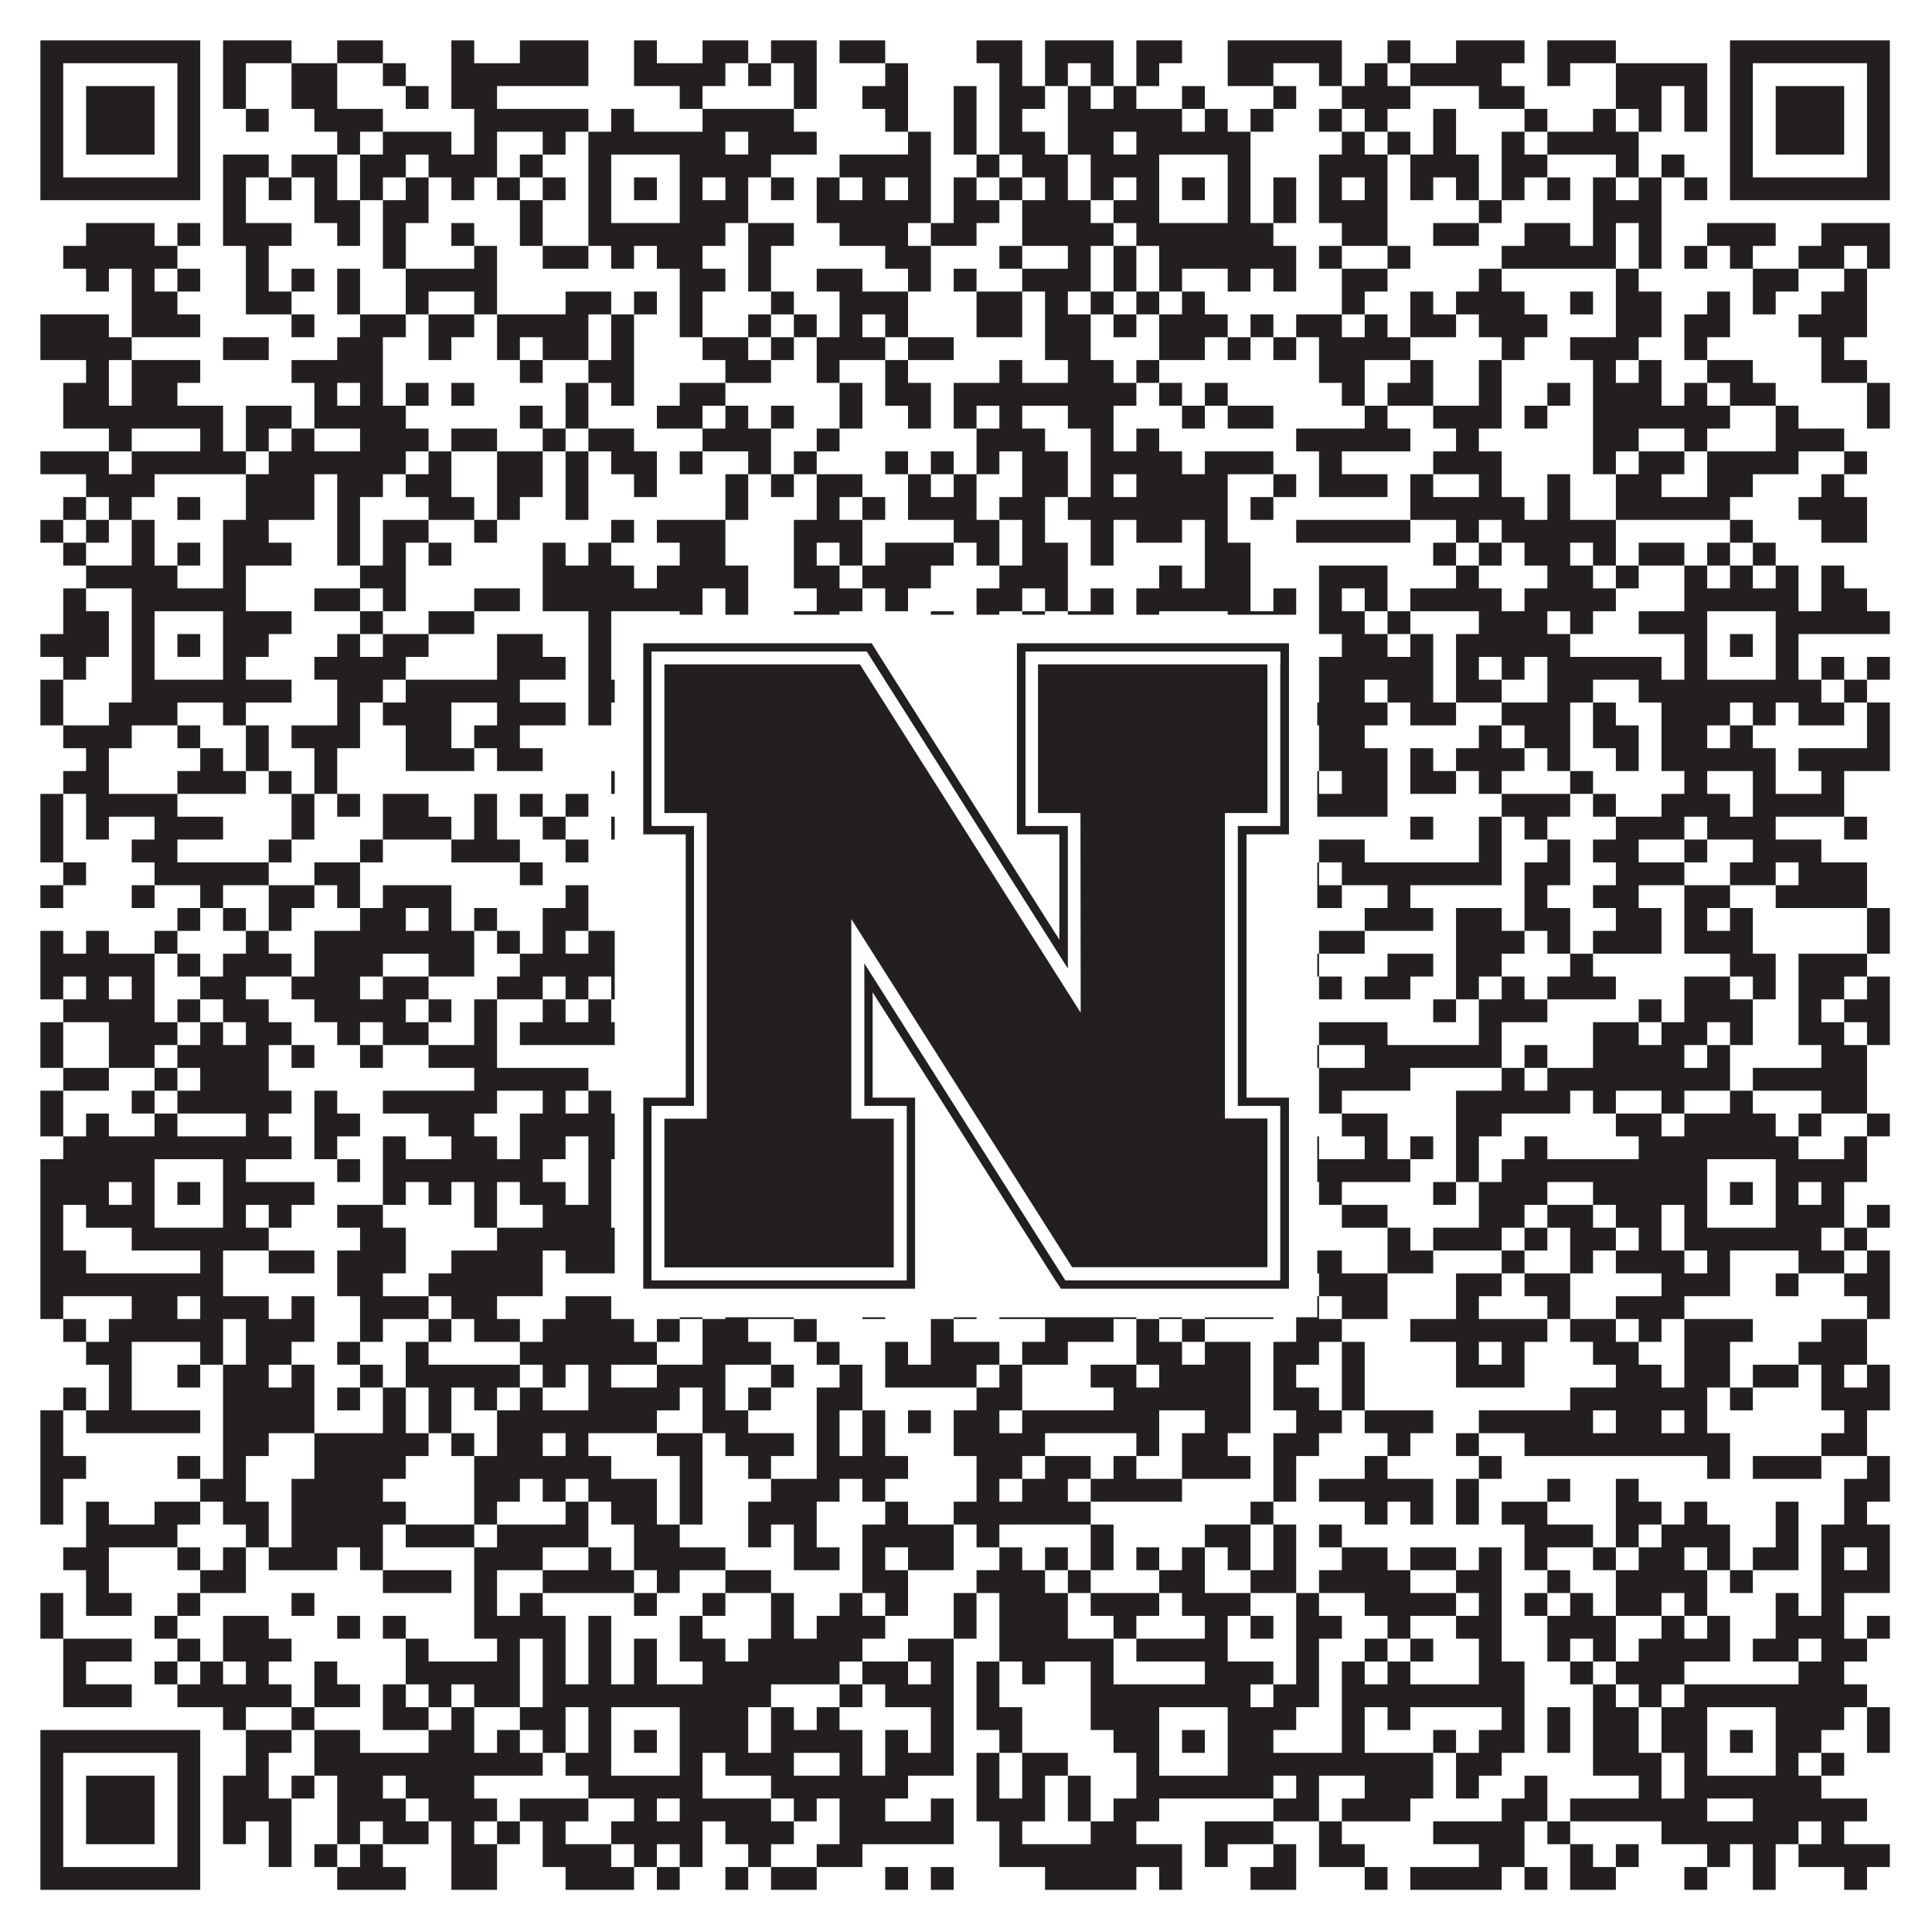
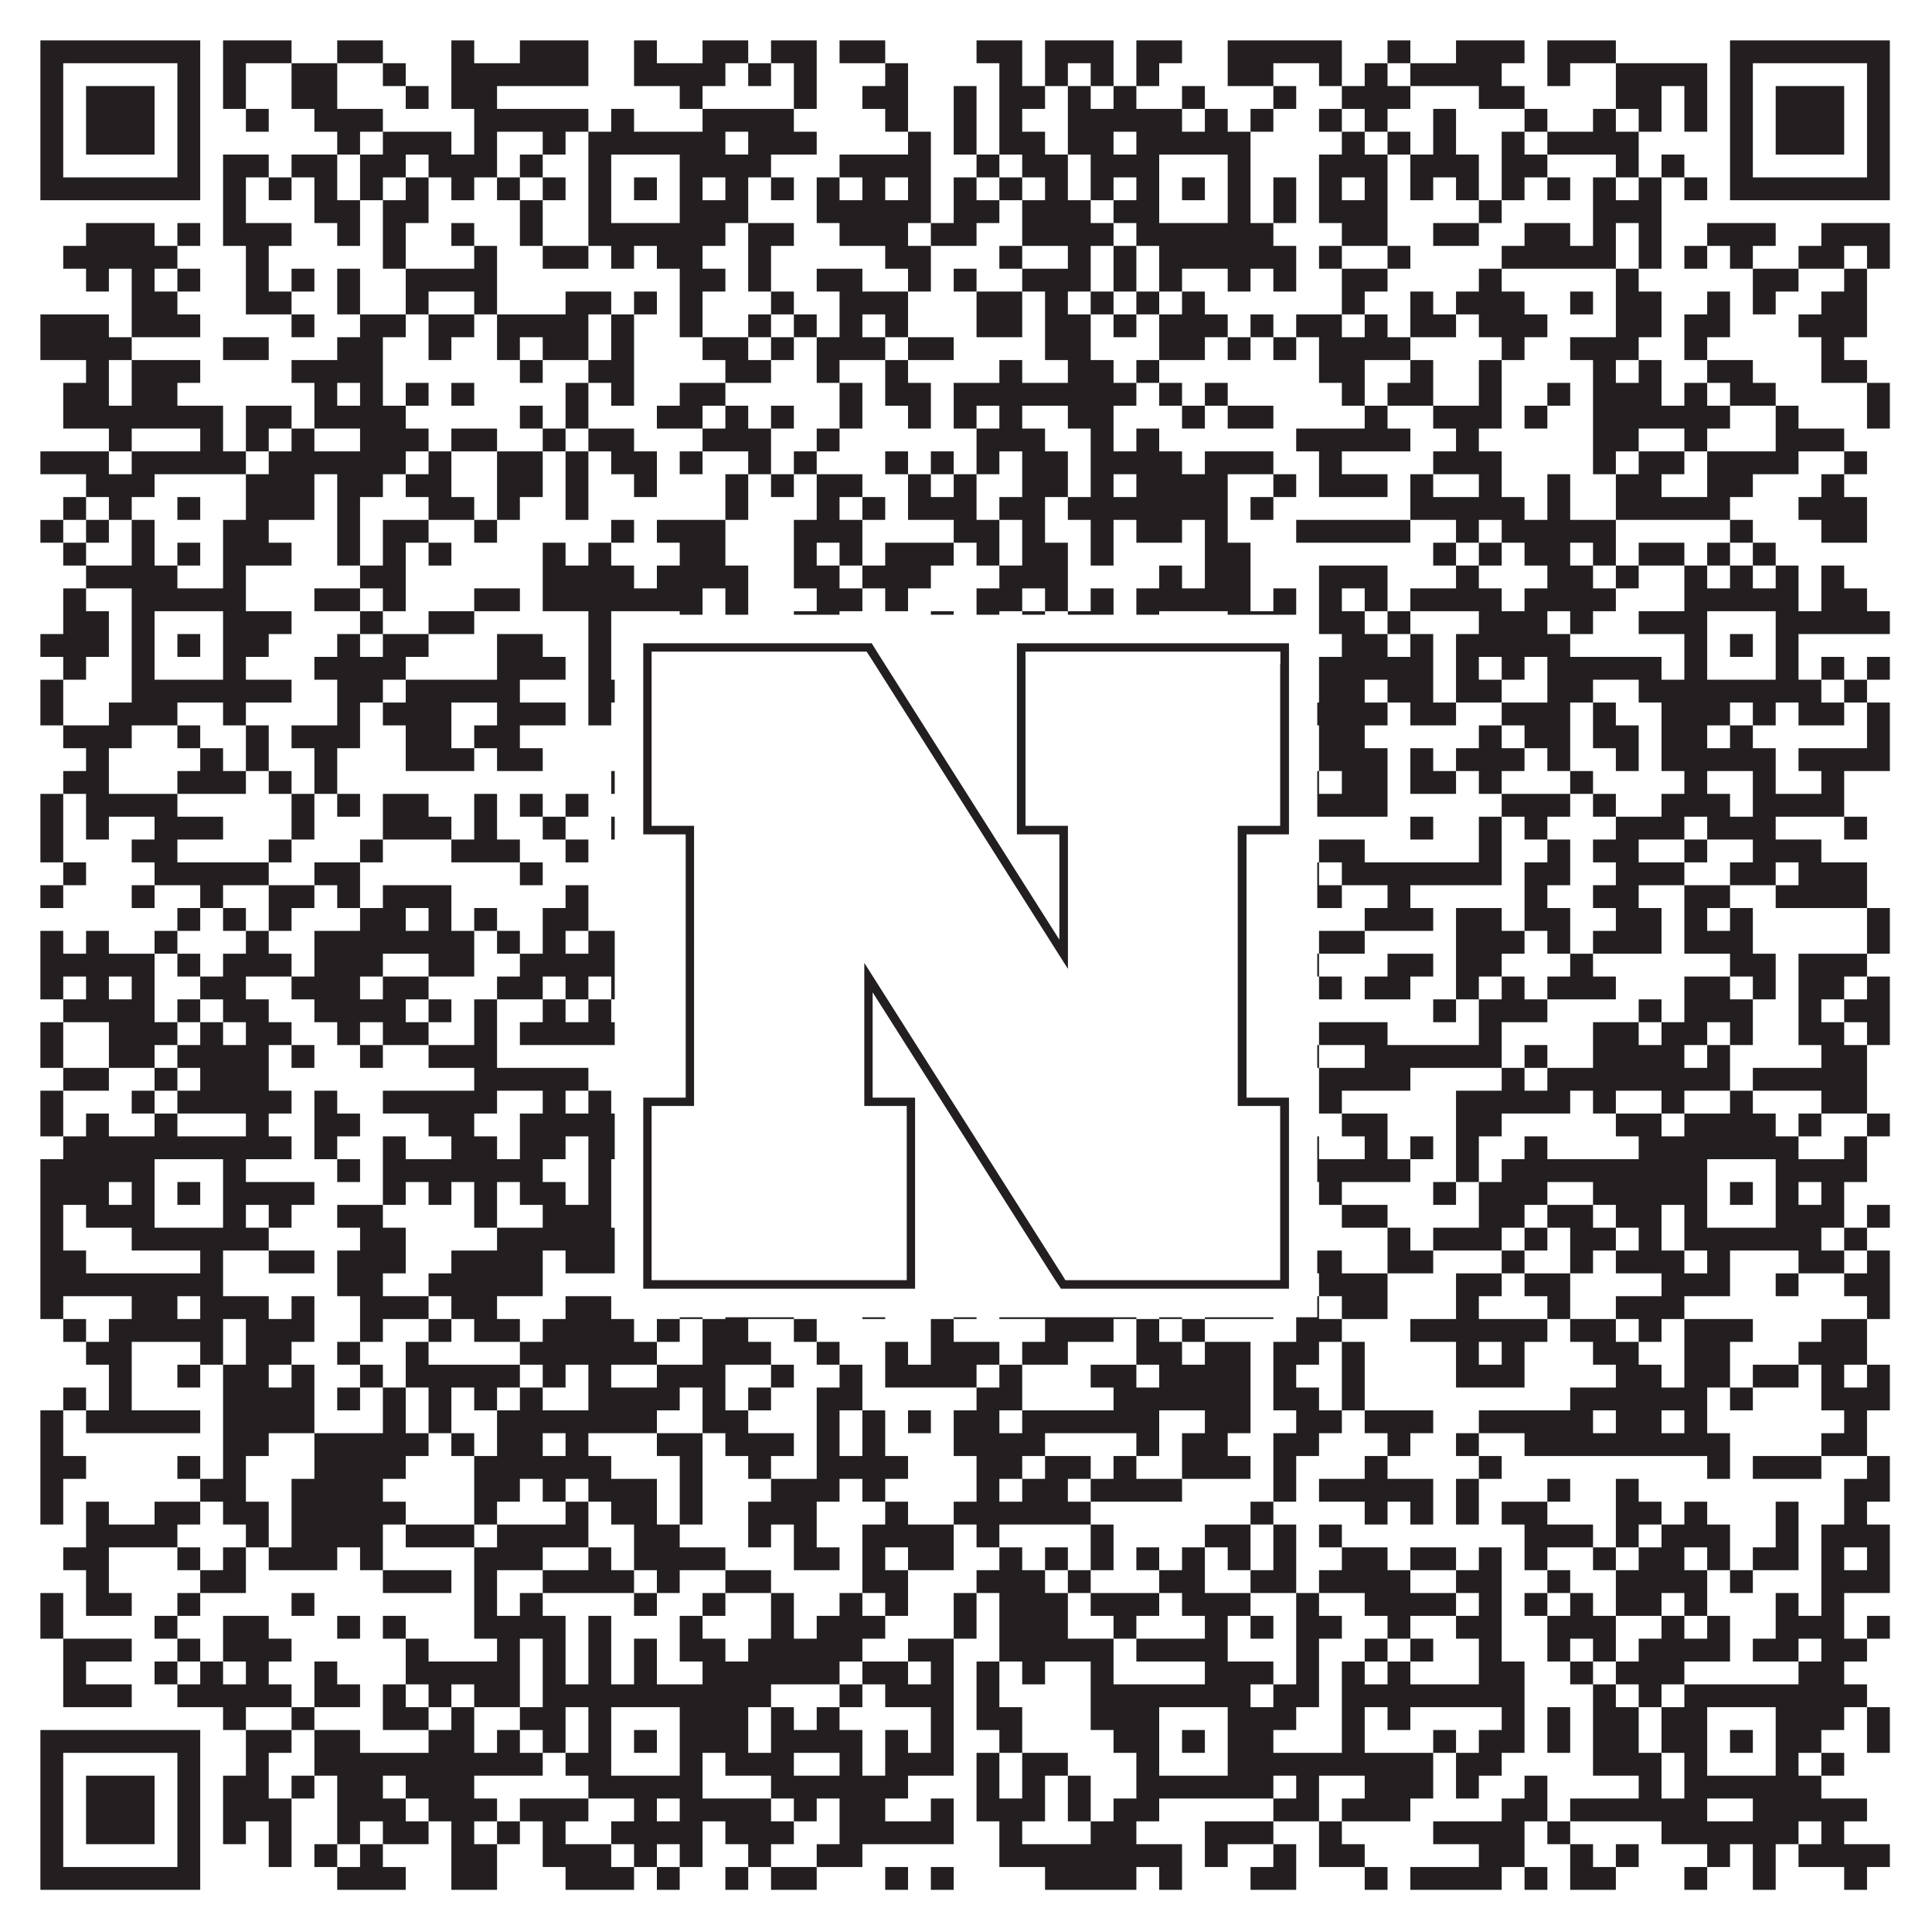
<svg xmlns="http://www.w3.org/2000/svg" version="1.1" width="1100px" height="1100px" viewBox="0 0 1100 1100">
-   <rect x="0" y="0" width="1100" height="1100" fill="#ffffff" fill-opacity="1" />
  <path fill="#231f20" fill-opacity="1" d="M23,23L114,23L114,36L23,36ZM127,23L166,23L166,36L127,36ZM192,23L218,23L218,36L192,36ZM257,23L270,23L270,36L257,36ZM296,23L335,23L335,36L296,36ZM361,23L374,23L374,36L361,36ZM400,23L426,23L426,36L400,36ZM439,23L465,23L465,36L439,36ZM478,23L504,23L504,36L478,36ZM556,23L582,23L582,36L556,36ZM595,23L634,23L634,36L595,36ZM647,23L673,23L673,36L647,36ZM699,23L764,23L764,36L699,36ZM790,23L803,23L803,36L790,36ZM829,23L868,23L868,36L829,36ZM881,23L920,23L920,36L881,36ZM985,23L1076,23L1076,36L985,36ZM23,36L36,36L36,49L23,49ZM101,36L114,36L114,49L101,49ZM127,36L140,36L140,49L127,49ZM166,36L192,36L192,49L166,49ZM218,36L231,36L231,49L218,49ZM257,36L335,36L335,49L257,49ZM361,36L413,36L413,49L361,49ZM426,36L439,36L439,49L426,49ZM452,36L465,36L465,49L452,49ZM504,36L517,36L517,49L504,49ZM569,36L582,36L582,49L569,49ZM595,36L608,36L608,49L595,49ZM621,36L634,36L634,49L621,49ZM647,36L660,36L660,49L647,49ZM699,36L725,36L725,49L699,49ZM751,36L764,36L764,49L751,49ZM777,36L790,36L790,49L777,49ZM803,36L855,36L855,49L803,49ZM881,36L894,36L894,49L881,49ZM920,36L972,36L972,49L920,49ZM985,36L998,36L998,49L985,49ZM1063,36L1076,36L1076,49L1063,49ZM23,49L36,49L36,62L23,62ZM49,49L88,49L88,62L49,62ZM101,49L114,49L114,62L101,62ZM127,49L140,49L140,62L127,62ZM166,49L192,49L192,62L166,62ZM231,49L244,49L244,62L231,62ZM257,49L283,49L283,62L257,62ZM387,49L400,49L400,62L387,62ZM452,49L465,49L465,62L452,62ZM491,49L517,49L517,62L491,62ZM543,49L556,49L556,62L543,62ZM569,49L595,49L595,62L569,62ZM608,49L621,49L621,62L608,62ZM634,49L647,49L647,62L634,62ZM673,49L686,49L686,62L673,62ZM725,49L738,49L738,62L725,62ZM764,49L803,49L803,62L764,62ZM842,49L868,49L868,62L842,62ZM920,49L946,49L946,62L920,62ZM959,49L972,49L972,62L959,62ZM985,49L998,49L998,62L985,62ZM1011,49L1050,49L1050,62L1011,62ZM1063,49L1076,49L1076,62L1063,62ZM23,62L36,62L36,75L23,75ZM49,62L88,62L88,75L49,75ZM101,62L114,62L114,75L101,75ZM140,62L153,62L153,75L140,75ZM179,62L218,62L218,75L179,75ZM270,62L335,62L335,75L270,75ZM348,62L361,62L361,75L348,75ZM400,62L452,62L452,75L400,75ZM504,62L517,62L517,75L504,75ZM543,62L556,62L556,75L543,75ZM569,62L582,62L582,75L569,75ZM608,62L673,62L673,75L608,75ZM686,62L699,62L699,75L686,75ZM712,62L725,62L725,75L712,75ZM751,62L764,62L764,75L751,75ZM777,62L790,62L790,75L777,75ZM816,62L829,62L829,75L816,75ZM868,62L881,62L881,75L868,75ZM907,62L920,62L920,75L907,75ZM933,62L946,62L946,75L933,75ZM959,62L972,62L972,75L959,75ZM985,62L998,62L998,75L985,75ZM1011,62L1050,62L1050,75L1011,75ZM1063,62L1076,62L1076,75L1063,75ZM23,75L36,75L36,88L23,88ZM49,75L88,75L88,88L49,88ZM101,75L114,75L114,88L101,88ZM192,75L205,75L205,88L192,88ZM218,75L257,75L257,88L218,88ZM270,75L283,75L283,88L270,88ZM309,75L322,75L322,88L309,88ZM335,75L413,75L413,88L335,88ZM426,75L465,75L465,88L426,88ZM517,75L530,75L530,88L517,88ZM543,75L556,75L556,88L543,88ZM569,75L595,75L595,88L569,88ZM608,75L634,75L634,88L608,88ZM647,75L712,75L712,88L647,88ZM764,75L777,75L777,88L764,88ZM790,75L803,75L803,88L790,88ZM816,75L829,75L829,88L816,88ZM855,75L868,75L868,88L855,88ZM881,75L933,75L933,88L881,88ZM985,75L998,75L998,88L985,88ZM1011,75L1050,75L1050,88L1011,88ZM1063,75L1076,75L1076,88L1063,88ZM23,88L36,88L36,101L23,101ZM101,88L114,88L114,101L101,101ZM127,88L153,88L153,101L127,101ZM166,88L192,88L192,101L166,101ZM205,88L231,88L231,101L205,101ZM244,88L283,88L283,101L244,101ZM296,88L309,88L309,101L296,101ZM335,88L348,88L348,101L335,101ZM387,88L439,88L439,101L387,101ZM478,88L530,88L530,101L478,101ZM556,88L569,88L569,101L556,101ZM582,88L608,88L608,101L582,101ZM621,88L660,88L660,101L621,101ZM699,88L712,88L712,101L699,101ZM751,88L790,88L790,101L751,101ZM803,88L842,88L842,101L803,101ZM855,88L881,88L881,101L855,101ZM920,88L933,88L933,101L920,101ZM946,88L959,88L959,101L946,101ZM985,88L998,88L998,101L985,101ZM1063,88L1076,88L1076,101L1063,101ZM23,101L114,101L114,114L23,114ZM127,101L140,101L140,114L127,114ZM153,101L166,101L166,114L153,114ZM179,101L192,101L192,114L179,114ZM205,101L218,101L218,114L205,114ZM231,101L244,101L244,114L231,114ZM257,101L270,101L270,114L257,114ZM283,101L296,101L296,114L283,114ZM309,101L322,101L322,114L309,114ZM335,101L348,101L348,114L335,114ZM361,101L374,101L374,114L361,114ZM387,101L400,101L400,114L387,114ZM413,101L426,101L426,114L413,114ZM439,101L452,101L452,114L439,114ZM465,101L478,101L478,114L465,114ZM491,101L504,101L504,114L491,114ZM517,101L530,101L530,114L517,114ZM543,101L556,101L556,114L543,114ZM569,101L582,101L582,114L569,114ZM595,101L608,101L608,114L595,114ZM621,101L634,101L634,114L621,114ZM647,101L660,101L660,114L647,114ZM673,101L686,101L686,114L673,114ZM699,101L712,101L712,114L699,114ZM725,101L738,101L738,114L725,114ZM751,101L764,101L764,114L751,114ZM777,101L790,101L790,114L777,114ZM803,101L816,101L816,114L803,114ZM829,101L842,101L842,114L829,114ZM855,101L868,101L868,114L855,114ZM881,101L894,101L894,114L881,114ZM907,101L920,101L920,114L907,114ZM933,101L946,101L946,114L933,114ZM959,101L972,101L972,114L959,114ZM985,101L1076,101L1076,114L985,114ZM127,114L140,114L140,127L127,127ZM179,114L205,114L205,127L179,127ZM218,114L244,114L244,127L218,127ZM296,114L309,114L309,127L296,127ZM335,114L348,114L348,127L335,127ZM387,114L426,114L426,127L387,127ZM465,114L530,114L530,127L465,127ZM543,114L569,114L569,127L543,127ZM582,114L621,114L621,127L582,127ZM634,114L660,114L660,127L634,127ZM699,114L712,114L712,127L699,127ZM725,114L738,114L738,127L725,127ZM751,114L790,114L790,127L751,127ZM842,114L855,114L855,127L842,127ZM907,114L946,114L946,127L907,127ZM49,127L88,127L88,140L49,140ZM101,127L114,127L114,140L101,140ZM127,127L166,127L166,140L127,140ZM192,127L205,127L205,140L192,140ZM218,127L231,127L231,140L218,140ZM257,127L270,127L270,140L257,140ZM296,127L309,127L309,140L296,140ZM335,127L413,127L413,140L335,140ZM426,127L452,127L452,140L426,140ZM478,127L517,127L517,140L478,140ZM530,127L556,127L556,140L530,140ZM582,127L634,127L634,140L582,140ZM647,127L725,127L725,140L647,140ZM764,127L790,127L790,140L764,140ZM816,127L842,127L842,140L816,140ZM868,127L894,127L894,140L868,140ZM907,127L920,127L920,140L907,140ZM933,127L946,127L946,140L933,140ZM972,127L1011,127L1011,140L972,140ZM1037,127L1076,127L1076,140L1037,140ZM36,140L101,140L101,153L36,153ZM140,140L153,140L153,153L140,153ZM218,140L231,140L231,153L218,153ZM270,140L283,140L283,153L270,153ZM309,140L335,140L335,153L309,153ZM348,140L361,140L361,153L348,153ZM374,140L400,140L400,153L374,153ZM426,140L439,140L439,153L426,153ZM504,140L530,140L530,153L504,153ZM569,140L582,140L582,153L569,153ZM608,140L621,140L621,153L608,153ZM634,140L647,140L647,153L634,153ZM660,140L738,140L738,153L660,153ZM751,140L764,140L764,153L751,153ZM790,140L803,140L803,153L790,153ZM855,140L920,140L920,153L855,153ZM933,140L946,140L946,153L933,153ZM959,140L972,140L972,153L959,153ZM985,140L998,140L998,153L985,153ZM1024,140L1050,140L1050,153L1024,153ZM1063,140L1076,140L1076,153L1063,153ZM49,153L62,153L62,166L49,166ZM75,153L88,153L88,166L75,166ZM101,153L114,153L114,166L101,166ZM140,153L153,153L153,166L140,166ZM166,153L179,153L179,166L166,166ZM192,153L205,153L205,166L192,166ZM231,153L283,153L283,166L231,166ZM387,153L413,153L413,166L387,166ZM426,153L439,153L439,166L426,166ZM465,153L491,153L491,166L465,166ZM517,153L530,153L530,166L517,166ZM543,153L556,153L556,166L543,166ZM582,153L621,153L621,166L582,166ZM634,153L647,153L647,166L634,166ZM660,153L673,153L673,166L660,166ZM699,153L712,153L712,166L699,166ZM725,153L738,153L738,166L725,166ZM764,153L790,153L790,166L764,166ZM842,153L855,153L855,166L842,166ZM920,153L933,153L933,166L920,166ZM998,153L1024,153L1024,166L998,166ZM1050,153L1063,153L1063,166L1050,166ZM75,166L101,166L101,179L75,179ZM140,166L166,166L166,179L140,179ZM192,166L205,166L205,179L192,179ZM231,166L244,166L244,179L231,179ZM270,166L283,166L283,179L270,179ZM322,166L348,166L348,179L322,179ZM361,166L374,166L374,179L361,179ZM387,166L400,166L400,179L387,179ZM439,166L452,166L452,179L439,179ZM478,166L517,166L517,179L478,179ZM556,166L582,166L582,179L556,179ZM595,166L608,166L608,179L595,179ZM621,166L634,166L634,179L621,179ZM647,166L660,166L660,179L647,179ZM673,166L686,166L686,179L673,179ZM764,166L777,166L777,179L764,179ZM803,166L816,166L816,179L803,179ZM829,166L868,166L868,179L829,179ZM894,166L907,166L907,179L894,179ZM920,166L946,166L946,179L920,179ZM972,166L985,166L985,179L972,179ZM998,166L1011,166L1011,179L998,179ZM1037,166L1063,166L1063,179L1037,179ZM23,179L62,179L62,192L23,192ZM75,179L114,179L114,192L75,192ZM166,179L179,179L179,192L166,192ZM205,179L231,179L231,192L205,192ZM244,179L270,179L270,192L244,192ZM283,179L335,179L335,192L283,192ZM348,179L361,179L361,192L348,192ZM387,179L400,179L400,192L387,192ZM426,179L439,179L439,192L426,192ZM452,179L465,179L465,192L452,192ZM478,179L491,179L491,192L478,192ZM504,179L517,179L517,192L504,192ZM556,179L582,179L582,192L556,192ZM595,179L621,179L621,192L595,192ZM634,179L647,179L647,192L634,192ZM660,179L699,179L699,192L660,192ZM712,179L725,179L725,192L712,192ZM738,179L764,179L764,192L738,192ZM777,179L790,179L790,192L777,192ZM803,179L829,179L829,192L803,192ZM842,179L881,179L881,192L842,192ZM920,179L946,179L946,192L920,192ZM959,179L985,179L985,192L959,192ZM1024,179L1063,179L1063,192L1024,192ZM23,192L75,192L75,205L23,205ZM127,192L153,192L153,205L127,205ZM192,192L218,192L218,205L192,205ZM244,192L257,192L257,205L244,205ZM283,192L296,192L296,205L283,205ZM309,192L335,192L335,205L309,205ZM348,192L361,192L361,205L348,205ZM400,192L426,192L426,205L400,205ZM439,192L452,192L452,205L439,205ZM465,192L504,192L504,205L465,205ZM517,192L543,192L543,205L517,205ZM595,192L621,192L621,205L595,205ZM660,192L686,192L686,205L660,205ZM699,192L712,192L712,205L699,205ZM725,192L738,192L738,205L725,205ZM751,192L803,192L803,205L751,205ZM855,192L868,192L868,205L855,205ZM894,192L933,192L933,205L894,205ZM959,192L972,192L972,205L959,205ZM1037,192L1050,192L1050,205L1037,205ZM49,205L62,205L62,218L49,218ZM75,205L114,205L114,218L75,218ZM166,205L218,205L218,218L166,218ZM296,205L309,205L309,218L296,218ZM335,205L361,205L361,218L335,218ZM413,205L439,205L439,218L413,218ZM465,205L478,205L478,218L465,218ZM504,205L517,205L517,218L504,218ZM569,205L582,205L582,218L569,218ZM608,205L634,205L634,218L608,218ZM647,205L660,205L660,218L647,218ZM751,205L777,205L777,218L751,218ZM803,205L816,205L816,218L803,218ZM842,205L855,205L855,218L842,218ZM907,205L920,205L920,218L907,218ZM933,205L946,205L946,218L933,218ZM972,205L998,205L998,218L972,218ZM1037,205L1063,205L1063,218L1037,218ZM36,218L62,218L62,231L36,231ZM75,218L101,218L101,231L75,231ZM179,218L192,218L192,231L179,231ZM205,218L218,218L218,231L205,231ZM231,218L244,218L244,231L231,231ZM257,218L270,218L270,231L257,231ZM322,218L335,218L335,231L322,231ZM348,218L361,218L361,231L348,231ZM387,218L413,218L413,231L387,231ZM478,218L491,218L491,231L478,231ZM504,218L530,218L530,231L504,231ZM543,218L647,218L647,231L543,231ZM660,218L673,218L673,231L660,231ZM686,218L699,218L699,231L686,231ZM764,218L777,218L777,231L764,231ZM790,218L816,218L816,231L790,231ZM842,218L855,218L855,231L842,231ZM881,218L894,218L894,231L881,231ZM907,218L946,218L946,231L907,231ZM959,218L972,218L972,231L959,231ZM985,218L1011,218L1011,231L985,231ZM1063,218L1076,218L1076,231L1063,231ZM36,231L127,231L127,244L36,244ZM140,231L166,231L166,244L140,244ZM179,231L231,231L231,244L179,244ZM296,231L309,231L309,244L296,244ZM322,231L335,231L335,244L322,244ZM374,231L400,231L400,244L374,244ZM413,231L426,231L426,244L413,244ZM439,231L452,231L452,244L439,244ZM478,231L491,231L491,244L478,244ZM517,231L530,231L530,244L517,244ZM543,231L556,231L556,244L543,244ZM569,231L582,231L582,244L569,244ZM608,231L634,231L634,244L608,244ZM673,231L686,231L686,244L673,244ZM699,231L725,231L725,244L699,244ZM777,231L790,231L790,244L777,244ZM816,231L855,231L855,244L816,244ZM868,231L881,231L881,244L868,244ZM907,231L985,231L985,244L907,244ZM1011,231L1024,231L1024,244L1011,244ZM1063,231L1076,231L1076,244L1063,244ZM62,244L75,244L75,257L62,257ZM114,244L127,244L127,257L114,257ZM140,244L153,244L153,257L140,257ZM166,244L179,244L179,257L166,257ZM205,244L244,244L244,257L205,257ZM257,244L283,244L283,257L257,257ZM309,244L322,244L322,257L309,257ZM335,244L361,244L361,257L335,257ZM400,244L439,244L439,257L400,257ZM465,244L478,244L478,257L465,257ZM556,244L595,244L595,257L556,257ZM621,244L634,244L634,257L621,257ZM647,244L660,244L660,257L647,257ZM738,244L803,244L803,257L738,257ZM829,244L842,244L842,257L829,257ZM907,244L933,244L933,257L907,257ZM959,244L972,244L972,257L959,257ZM1011,244L1050,244L1050,257L1011,257ZM23,257L62,257L62,270L23,270ZM75,257L140,257L140,270L75,270ZM153,257L231,257L231,270L153,270ZM244,257L257,257L257,270L244,270ZM283,257L309,257L309,270L283,270ZM322,257L335,257L335,270L322,270ZM348,257L374,257L374,270L348,270ZM387,257L400,257L400,270L387,270ZM426,257L439,257L439,270L426,270ZM452,257L465,257L465,270L452,270ZM504,257L517,257L517,270L504,270ZM530,257L543,257L543,270L530,270ZM556,257L569,257L569,270L556,270ZM582,257L608,257L608,270L582,270ZM621,257L673,257L673,270L621,270ZM686,257L725,257L725,270L686,270ZM751,257L764,257L764,270L751,270ZM816,257L855,257L855,270L816,270ZM907,257L920,257L920,270L907,270ZM933,257L959,257L959,270L933,270ZM972,257L1024,257L1024,270L972,270ZM1050,257L1063,257L1063,270L1050,270ZM49,270L88,270L88,283L49,283ZM140,270L179,270L179,283L140,283ZM192,270L218,270L218,283L192,283ZM231,270L257,270L257,283L231,283ZM283,270L309,270L309,283L283,283ZM322,270L335,270L335,283L322,283ZM361,270L374,270L374,283L361,283ZM413,270L426,270L426,283L413,283ZM439,270L452,270L452,283L439,283ZM465,270L491,270L491,283L465,283ZM517,270L530,270L530,283L517,283ZM543,270L556,270L556,283L543,283ZM582,270L608,270L608,283L582,283ZM621,270L634,270L634,283L621,283ZM647,270L699,270L699,283L647,283ZM725,270L738,270L738,283L725,283ZM751,270L790,270L790,283L751,283ZM803,270L816,270L816,283L803,283ZM842,270L855,270L855,283L842,283ZM881,270L894,270L894,283L881,283ZM920,270L946,270L946,283L920,283ZM972,270L998,270L998,283L972,283ZM1037,270L1050,270L1050,283L1037,283ZM36,283L49,283L49,296L36,296ZM62,283L75,283L75,296L62,296ZM101,283L114,283L114,296L101,296ZM140,283L179,283L179,296L140,296ZM192,283L205,283L205,296L192,296ZM244,283L270,283L270,296L244,296ZM283,283L296,283L296,296L283,296ZM322,283L335,283L335,296L322,296ZM413,283L426,283L426,296L413,296ZM465,283L478,283L478,296L465,296ZM491,283L504,283L504,296L491,296ZM517,283L556,283L556,296L517,296ZM569,283L595,283L595,296L569,296ZM608,283L699,283L699,296L608,296ZM712,283L725,283L725,296L712,296ZM803,283L868,283L868,296L803,296ZM881,283L894,283L894,296L881,296ZM920,283L985,283L985,296L920,296ZM1024,283L1063,283L1063,296L1024,296ZM23,296L36,296L36,309L23,309ZM49,296L62,296L62,309L49,309ZM75,296L88,296L88,309L75,309ZM127,296L153,296L153,309L127,309ZM192,296L205,296L205,309L192,309ZM218,296L244,296L244,309L218,309ZM270,296L283,296L283,309L270,309ZM348,296L361,296L361,309L348,309ZM374,296L413,296L413,309L374,309ZM452,296L491,296L491,309L452,309ZM543,296L569,296L569,309L543,309ZM582,296L595,296L595,309L582,309ZM621,296L634,296L634,309L621,309ZM647,296L673,296L673,309L647,309ZM686,296L699,296L699,309L686,309ZM738,296L803,296L803,309L738,309ZM829,296L842,296L842,309L829,309ZM855,296L920,296L920,309L855,309ZM985,296L998,296L998,309L985,309ZM1037,296L1063,296L1063,309L1037,309ZM36,309L49,309L49,322L36,322ZM75,309L88,309L88,322L75,322ZM101,309L114,309L114,322L101,322ZM127,309L166,309L166,322L127,322ZM192,309L205,309L205,322L192,322ZM218,309L231,309L231,322L218,322ZM244,309L257,309L257,322L244,322ZM309,309L322,309L322,322L309,322ZM335,309L348,309L348,322L335,322ZM387,309L413,309L413,322L387,322ZM452,309L465,309L465,322L452,322ZM478,309L491,309L491,322L478,322ZM504,309L543,309L543,322L504,322ZM556,309L569,309L569,322L556,322ZM582,309L608,309L608,322L582,322ZM621,309L634,309L634,322L621,322ZM686,309L712,309L712,322L686,322ZM816,309L829,309L829,322L816,322ZM842,309L855,309L855,322L842,322ZM868,309L894,309L894,322L868,322ZM907,309L920,309L920,322L907,322ZM933,309L959,309L959,322L933,322ZM972,309L985,309L985,322L972,322ZM998,309L1011,309L1011,322L998,322ZM49,322L101,322L101,335L49,335ZM127,322L140,322L140,335L127,335ZM205,322L231,322L231,335L205,335ZM309,322L361,322L361,335L309,335ZM374,322L426,322L426,335L374,335ZM452,322L478,322L478,335L452,335ZM491,322L530,322L530,335L491,335ZM569,322L608,322L608,335L569,335ZM660,322L673,322L673,335L660,335ZM686,322L712,322L712,335L686,335ZM751,322L790,322L790,335L751,335ZM829,322L842,322L842,335L829,335ZM881,322L907,322L907,335L881,335ZM920,322L933,322L933,335L920,335ZM959,322L972,322L972,335L959,335ZM985,322L998,322L998,335L985,335ZM1011,322L1024,322L1024,335L1011,335ZM1037,322L1050,322L1050,335L1037,335ZM36,335L49,335L49,348L36,348ZM75,335L140,335L140,348L75,348ZM179,335L205,335L205,348L179,348ZM218,335L231,335L231,348L218,348ZM270,335L296,335L296,348L270,348ZM309,335L400,335L400,348L309,348ZM413,335L426,335L426,348L413,348ZM465,335L491,335L491,348L465,348ZM504,335L517,335L517,348L504,348ZM556,335L582,335L582,348L556,348ZM595,335L608,335L608,348L595,348ZM621,335L634,335L634,348L621,348ZM647,335L712,335L712,348L647,348ZM725,335L738,335L738,348L725,348ZM751,335L764,335L764,348L751,348ZM777,335L790,335L790,348L777,348ZM803,335L855,335L855,348L803,348ZM868,335L920,335L920,348L868,348ZM959,335L1024,335L1024,348L959,348ZM1037,335L1063,335L1063,348L1037,348ZM36,348L62,348L62,361L36,361ZM75,348L88,348L88,361L75,361ZM127,348L166,348L166,361L127,361ZM205,348L218,348L218,361L205,361ZM244,348L270,348L270,361L244,361ZM335,348L348,348L348,361L335,361ZM387,348L400,348L400,361L387,361ZM413,348L426,348L426,361L413,361ZM452,348L478,348L478,361L452,361ZM530,348L543,348L543,361L530,361ZM556,348L569,348L569,361L556,361ZM582,348L595,348L595,361L582,361ZM608,348L634,348L634,361L608,361ZM647,348L660,348L660,361L647,361ZM699,348L738,348L738,361L699,361ZM751,348L777,348L777,361L751,361ZM790,348L803,348L803,361L790,361ZM842,348L881,348L881,361L842,361ZM894,348L907,348L907,361L894,361ZM933,348L972,348L972,361L933,361ZM1011,348L1076,348L1076,361L1011,361ZM23,361L62,361L62,374L23,374ZM75,361L88,361L88,374L75,374ZM101,361L114,361L114,374L101,374ZM127,361L153,361L153,374L127,374ZM192,361L205,361L205,374L192,374ZM218,361L244,361L244,374L218,374ZM283,361L309,361L309,374L283,374ZM335,361L348,361L348,374L335,374ZM361,361L374,361L374,374L361,374ZM387,361L413,361L413,374L387,374ZM465,361L478,361L478,374L465,374ZM504,361L556,361L556,374L504,374ZM569,361L582,361L582,374L569,374ZM595,361L634,361L634,374L595,374ZM647,361L660,361L660,374L647,374ZM673,361L686,361L686,374L673,374ZM699,361L738,361L738,374L699,374ZM764,361L790,361L790,374L764,374ZM803,361L816,361L816,374L803,374ZM829,361L894,361L894,374L829,374ZM959,361L972,361L972,374L959,374ZM985,361L998,361L998,374L985,374ZM1011,361L1024,361L1024,374L1011,374ZM36,374L49,374L49,387L36,387ZM75,374L88,374L88,387L75,387ZM127,374L140,374L140,387L127,387ZM179,374L231,374L231,387L179,387ZM283,374L322,374L322,387L283,387ZM335,374L348,374L348,387L335,387ZM387,374L400,374L400,387L387,387ZM413,374L426,374L426,387L413,387ZM478,374L491,374L491,387L478,387ZM517,374L530,374L530,387L517,387ZM543,374L582,374L582,387L543,387ZM647,374L660,374L660,387L647,387ZM699,374L712,374L712,387L699,387ZM725,374L738,374L738,387L725,387ZM751,374L816,374L816,387L751,387ZM829,374L842,374L842,387L829,387ZM855,374L868,374L868,387L855,387ZM881,374L946,374L946,387L881,387ZM959,374L972,374L972,387L959,387ZM1011,374L1024,374L1024,387L1011,387ZM1037,374L1050,374L1050,387L1037,387ZM1063,374L1076,374L1076,387L1063,387ZM23,387L36,387L36,400L23,400ZM75,387L166,387L166,400L75,400ZM192,387L218,387L218,400L192,400ZM231,387L296,387L296,400L231,400ZM335,387L426,387L426,400L335,400ZM478,387L530,387L530,400L478,400ZM543,387L556,387L556,400L543,400ZM634,387L712,387L712,400L634,400ZM751,387L777,387L777,400L751,400ZM790,387L816,387L816,400L790,400ZM829,387L855,387L855,400L829,400ZM881,387L907,387L907,400L881,400ZM933,387L1037,387L1037,400L933,400ZM1050,387L1063,387L1063,400L1050,400ZM23,400L36,400L36,413L23,413ZM62,400L101,400L101,413L62,413ZM127,400L140,400L140,413L127,413ZM192,400L205,400L205,413L192,413ZM218,400L257,400L257,413L218,413ZM283,400L322,400L322,413L283,413ZM335,400L348,400L348,413L335,413ZM361,400L400,400L400,413L361,413ZM413,400L426,400L426,413L413,413ZM439,400L465,400L465,413L439,413ZM491,400L504,400L504,413L491,413ZM569,400L582,400L582,413L569,413ZM595,400L647,400L647,413L595,413ZM673,400L686,400L686,413L673,413ZM725,400L790,400L790,413L725,413ZM803,400L829,400L829,413L803,413ZM855,400L894,400L894,413L855,413ZM907,400L920,400L920,413L907,413ZM946,400L985,400L985,413L946,413ZM998,400L1011,400L1011,413L998,413ZM1024,400L1050,400L1050,413L1024,413ZM1063,400L1076,400L1076,413L1063,413ZM36,413L75,413L75,426L36,426ZM101,413L114,413L114,426L101,426ZM140,413L153,413L153,426L140,426ZM166,413L205,413L205,426L166,426ZM231,413L257,413L257,426L231,426ZM270,413L296,413L296,426L270,426ZM374,413L400,413L400,426L374,426ZM439,413L452,413L452,426L439,426ZM478,413L491,413L491,426L478,426ZM517,413L569,413L569,426L517,426ZM582,413L595,413L595,426L582,426ZM621,413L660,413L660,426L621,426ZM673,413L699,413L699,426L673,426ZM751,413L777,413L777,426L751,426ZM842,413L855,413L855,426L842,426ZM868,413L894,413L894,426L868,426ZM907,413L933,413L933,426L907,426ZM946,413L972,413L972,426L946,426ZM985,413L998,413L998,426L985,426ZM1063,413L1076,413L1076,426L1063,426ZM49,426L62,426L62,439L49,439ZM114,426L127,426L127,439L114,439ZM140,426L153,426L153,439L140,439ZM179,426L192,426L192,439L179,439ZM231,426L270,426L270,439L231,439ZM283,426L309,426L309,439L283,439ZM361,426L387,426L387,439L361,439ZM413,426L426,426L426,439L413,439ZM439,426L465,426L465,439L439,439ZM491,426L556,426L556,439L491,439ZM569,426L582,426L582,439L569,439ZM595,426L608,426L608,439L595,439ZM660,426L712,426L712,439L660,439ZM751,426L790,426L790,439L751,439ZM803,426L816,426L816,439L803,439ZM829,426L868,426L868,439L829,439ZM881,426L894,426L894,439L881,439ZM920,426L933,426L933,439L920,439ZM946,426L1011,426L1011,439L946,439ZM1024,426L1076,426L1076,439L1024,439ZM36,439L62,439L62,452L36,452ZM101,439L140,439L140,452L101,452ZM153,439L166,439L166,452L153,452ZM179,439L192,439L192,452L179,452ZM348,439L361,439L361,452L348,452ZM413,439L426,439L426,452L413,452ZM439,439L465,439L465,452L439,452ZM478,439L517,439L517,452L478,452ZM530,439L569,439L569,452L530,452ZM595,439L608,439L608,452L595,452ZM621,439L634,439L634,452L621,452ZM647,439L660,439L660,452L647,452ZM673,439L686,439L686,452L673,452ZM699,439L725,439L725,452L699,452ZM738,439L751,439L751,452L738,452ZM764,439L790,439L790,452L764,452ZM803,439L829,439L829,452L803,452ZM842,439L855,439L855,452L842,452ZM894,439L907,439L907,452L894,452ZM959,439L972,439L972,452L959,452ZM998,439L1011,439L1011,452L998,452ZM1037,439L1050,439L1050,452L1037,452ZM23,452L36,452L36,465L23,465ZM49,452L101,452L101,465L49,465ZM166,452L179,452L179,465L166,465ZM192,452L205,452L205,465L192,465ZM218,452L244,452L244,465L218,465ZM270,452L283,452L283,465L270,465ZM296,452L309,452L309,465L296,465ZM322,452L335,452L335,465L322,465ZM374,452L400,452L400,465L374,465ZM426,452L439,452L439,465L426,465ZM465,452L517,452L517,465L465,465ZM530,452L556,452L556,465L530,465ZM569,452L608,452L608,465L569,465ZM621,452L660,452L660,465L621,465ZM673,452L686,452L686,465L673,465ZM699,452L712,452L712,465L699,465ZM725,452L790,452L790,465L725,465ZM855,452L894,452L894,465L855,465ZM907,452L920,452L920,465L907,465ZM946,452L985,452L985,465L946,465ZM998,452L1050,452L1050,465L998,465ZM23,465L36,465L36,478L23,478ZM49,465L62,465L62,478L49,478ZM88,465L127,465L127,478L88,478ZM166,465L179,465L179,478L166,478ZM218,465L257,465L257,478L218,478ZM270,465L283,465L283,478L270,478ZM309,465L322,465L322,478L309,478ZM348,465L361,465L361,478L348,478ZM413,465L439,465L439,478L413,478ZM465,465L504,465L504,478L465,478ZM530,465L543,465L543,478L530,478ZM556,465L569,465L569,478L556,478ZM595,465L621,465L621,478L595,478ZM647,465L660,465L660,478L647,478ZM673,465L686,465L686,478L673,478ZM699,465L725,465L725,478L699,478ZM803,465L816,465L816,478L803,478ZM842,465L855,465L855,478L842,478ZM868,465L881,465L881,478L868,478ZM920,465L959,465L959,478L920,478ZM972,465L1011,465L1011,478L972,478ZM1050,465L1063,465L1063,478L1050,478ZM23,478L36,478L36,491L23,491ZM75,478L101,478L101,491L75,491ZM153,478L166,478L166,491L153,491ZM205,478L218,478L218,491L205,491ZM257,478L296,478L296,491L257,491ZM322,478L335,478L335,491L322,491ZM361,478L374,478L374,491L361,491ZM387,478L426,478L426,491L387,491ZM491,478L530,478L530,491L491,491ZM543,478L556,478L556,491L543,491ZM595,478L647,478L647,491L595,491ZM660,478L699,478L699,491L660,491ZM725,478L738,478L738,491L725,491ZM751,478L777,478L777,491L751,491ZM842,478L855,478L855,491L842,491ZM881,478L894,478L894,491L881,491ZM907,478L933,478L933,491L907,491ZM959,478L972,478L972,491L959,491ZM998,478L1037,478L1037,491L998,491ZM36,491L49,491L49,504L36,504ZM88,491L153,491L153,504L88,504ZM179,491L205,491L205,504L179,504ZM296,491L309,491L309,504L296,504ZM374,491L387,491L387,504L374,504ZM478,491L504,491L504,504L478,504ZM517,491L543,491L543,504L517,504ZM556,491L569,491L569,504L556,504ZM647,491L686,491L686,504L647,504ZM712,491L725,491L725,504L712,504ZM738,491L751,491L751,504L738,504ZM764,491L855,491L855,504L764,504ZM868,491L894,491L894,504L868,504ZM920,491L959,491L959,504L920,504ZM985,491L1011,491L1011,504L985,504ZM1024,491L1063,491L1063,504L1024,504ZM23,504L36,504L36,517L23,517ZM75,504L88,504L88,517L75,517ZM114,504L127,504L127,517L114,517ZM153,504L179,504L179,517L153,517ZM192,504L205,504L205,517L192,517ZM218,504L257,504L257,517L218,517ZM322,504L335,504L335,517L322,517ZM361,504L387,504L387,517L361,517ZM439,504L452,504L452,517L439,517ZM504,504L517,504L517,517L504,517ZM530,504L556,504L556,517L530,517ZM582,504L608,504L608,517L582,517ZM621,504L634,504L634,517L621,517ZM673,504L686,504L686,517L673,517ZM738,504L764,504L764,517L738,517ZM790,504L803,504L803,517L790,517ZM868,504L881,504L881,517L868,517ZM907,504L933,504L933,517L907,517ZM959,504L985,504L985,517L959,517ZM1011,504L1063,504L1063,517L1011,517ZM101,517L114,517L114,530L101,530ZM127,517L140,517L140,530L127,530ZM153,517L166,517L166,530L153,530ZM205,517L231,517L231,530L205,530ZM244,517L257,517L257,530L244,530ZM270,517L283,517L283,530L270,530ZM309,517L335,517L335,530L309,530ZM400,517L413,517L413,530L400,530ZM452,517L478,517L478,530L452,530ZM491,517L530,517L530,530L491,530ZM569,517L595,517L595,530L569,530ZM660,517L686,517L686,530L660,530ZM712,517L738,517L738,530L712,530ZM777,517L816,517L816,530L777,530ZM829,517L855,517L855,530L829,530ZM868,517L894,517L894,530L868,530ZM920,517L946,517L946,530L920,530ZM959,517L972,517L972,530L959,530ZM985,517L998,517L998,530L985,530ZM1063,517L1076,517L1076,530L1063,530ZM23,530L36,530L36,543L23,543ZM49,530L62,530L62,543L49,543ZM88,530L101,530L101,543L88,543ZM140,530L153,530L153,543L140,543ZM179,530L270,530L270,543L179,543ZM283,530L296,530L296,543L283,543ZM309,530L322,530L322,543L309,543ZM335,530L413,530L413,543L335,543ZM426,530L439,530L439,543L426,543ZM465,530L530,530L530,543L465,543ZM556,530L608,530L608,543L556,543ZM621,530L647,530L647,543L621,543ZM686,530L699,530L699,543L686,543ZM725,530L738,530L738,543L725,543ZM751,530L777,530L777,543L751,543ZM829,530L868,530L868,543L829,543ZM881,530L894,530L894,543L881,543ZM907,530L946,530L946,543L907,543ZM959,530L998,530L998,543L959,543ZM1063,530L1076,530L1076,543L1063,543ZM23,543L88,543L88,556L23,556ZM101,543L114,543L114,556L101,556ZM127,543L166,543L166,556L127,556ZM179,543L218,543L218,556L179,556ZM244,543L270,543L270,556L244,556ZM296,543L400,543L400,556L296,556ZM426,543L439,543L439,556L426,556ZM452,543L465,543L465,556L452,556ZM491,543L517,543L517,556L491,556ZM530,543L543,543L543,556L530,556ZM582,543L608,543L608,556L582,556ZM621,543L660,543L660,556L621,556ZM686,543L751,543L751,556L686,556ZM790,543L816,543L816,556L790,556ZM829,543L855,543L855,556L829,556ZM894,543L907,543L907,556L894,556ZM985,543L1011,543L1011,556L985,556ZM1024,543L1063,543L1063,556L1024,556ZM23,556L36,556L36,569L23,569ZM49,556L62,556L62,569L49,569ZM75,556L88,556L88,569L75,569ZM114,556L140,556L140,569L114,569ZM166,556L205,556L205,569L166,569ZM218,556L244,556L244,569L218,569ZM283,556L309,556L309,569L283,569ZM322,556L335,556L335,569L322,569ZM348,556L374,556L374,569L348,569ZM387,556L400,556L400,569L387,569ZM413,556L439,556L439,569L413,569ZM452,556L465,556L465,569L452,569ZM478,556L491,556L491,569L478,569ZM517,556L556,556L556,569L517,569ZM582,556L608,556L608,569L582,569ZM621,556L660,556L660,569L621,569ZM673,556L686,556L686,569L673,569ZM699,556L738,556L738,569L699,569ZM751,556L764,556L764,569L751,569ZM777,556L803,556L803,569L777,569ZM829,556L842,556L842,569L829,569ZM855,556L868,556L868,569L855,569ZM881,556L920,556L920,569L881,569ZM959,556L985,556L985,569L959,569ZM998,556L1011,556L1011,569L998,569ZM1024,556L1050,556L1050,569L1024,569ZM1063,556L1076,556L1076,569L1063,569ZM36,569L88,569L88,582L36,582ZM101,569L114,569L114,582L101,582ZM127,569L153,569L153,582L127,582ZM179,569L231,569L231,582L179,582ZM244,569L257,569L257,582L244,582ZM270,569L283,569L283,582L270,582ZM309,569L322,569L322,582L309,582ZM335,569L348,569L348,582L335,582ZM361,569L374,569L374,582L361,582ZM387,569L400,569L400,582L387,582ZM426,569L465,569L465,582L426,582ZM478,569L491,569L491,582L478,582ZM504,569L517,569L517,582L504,582ZM530,569L556,569L556,582L530,582ZM595,569L621,569L621,582L595,582ZM634,569L647,569L647,582L634,582ZM673,569L686,569L686,582L673,582ZM816,569L829,569L829,582L816,582ZM842,569L881,569L881,582L842,582ZM933,569L946,569L946,582L933,582ZM959,569L998,569L998,582L959,582ZM1024,569L1037,569L1037,582L1024,582ZM1050,569L1076,569L1076,582L1050,582ZM23,582L36,582L36,595L23,595ZM62,582L101,582L101,595L62,595ZM114,582L127,582L127,595L114,595ZM140,582L166,582L166,595L140,595ZM192,582L205,582L205,595L192,595ZM218,582L244,582L244,595L218,595ZM270,582L283,582L283,595L270,595ZM296,582L374,582L374,595L296,595ZM387,582L400,582L400,595L387,595ZM426,582L491,582L491,595L426,595ZM543,582L556,582L556,595L543,595ZM569,582L582,582L582,595L569,595ZM595,582L621,582L621,595L595,595ZM634,582L660,582L660,595L634,595ZM699,582L712,582L712,595L699,595ZM751,582L790,582L790,595L751,595ZM842,582L855,582L855,595L842,595ZM907,582L933,582L933,595L907,595ZM946,582L972,582L972,595L946,595ZM985,582L998,582L998,595L985,595ZM1024,582L1050,582L1050,595L1024,595ZM1063,582L1076,582L1076,595L1063,595ZM23,595L36,595L36,608L23,608ZM62,595L88,595L88,608L62,608ZM101,595L153,595L153,608L101,608ZM166,595L179,595L179,608L166,608ZM205,595L218,595L218,608L205,608ZM244,595L283,595L283,608L244,608ZM361,595L387,595L387,608L361,608ZM400,595L413,595L413,608L400,608ZM426,595L452,595L452,608L426,608ZM478,595L491,595L491,608L478,608ZM517,595L543,595L543,608L517,608ZM556,595L582,595L582,608L556,608ZM621,595L634,595L634,608L621,608ZM673,595L686,595L686,608L673,608ZM699,595L712,595L712,608L699,608ZM738,595L751,595L751,608L738,608ZM777,595L855,595L855,608L777,608ZM868,595L881,595L881,608L868,608ZM907,595L959,595L959,608L907,608ZM972,595L985,595L985,608L972,608ZM1037,595L1063,595L1063,608L1037,608ZM36,608L62,608L62,621L36,621ZM88,608L101,608L101,621L88,621ZM114,608L153,608L153,621L114,621ZM270,608L335,608L335,621L270,621ZM413,608L439,608L439,621L413,621ZM504,608L517,608L517,621L504,621ZM543,608L569,608L569,621L543,621ZM582,608L595,608L595,621L582,621ZM608,608L647,608L647,621L608,621ZM660,608L699,608L699,621L660,621ZM712,608L738,608L738,621L712,621ZM751,608L803,608L803,621L751,621ZM855,608L868,608L868,621L855,621ZM881,608L985,608L985,621L881,621ZM998,608L1063,608L1063,621L998,621ZM23,621L36,621L36,634L23,634ZM75,621L88,621L88,634L75,634ZM101,621L166,621L166,634L101,634ZM179,621L192,621L192,634L179,634ZM218,621L283,621L283,634L218,634ZM309,621L322,621L322,634L309,634ZM335,621L348,621L348,634L335,634ZM400,621L413,621L413,634L400,634ZM452,621L465,621L465,634L452,634ZM478,621L491,621L491,634L478,634ZM569,621L582,621L582,634L569,634ZM595,621L608,621L608,634L595,634ZM634,621L647,621L647,634L634,634ZM686,621L699,621L699,634L686,634ZM712,621L725,621L725,634L712,634ZM751,621L764,621L764,634L751,634ZM829,621L894,621L894,634L829,634ZM907,621L920,621L920,634L907,634ZM946,621L959,621L959,634L946,634ZM985,621L998,621L998,634L985,634ZM1037,621L1063,621L1063,634L1037,634ZM23,634L36,634L36,647L23,647ZM49,634L62,634L62,647L49,647ZM88,634L101,634L101,647L88,647ZM140,634L153,634L153,647L140,647ZM179,634L205,634L205,647L179,647ZM244,634L270,634L270,647L244,647ZM296,634L426,634L426,647L296,647ZM465,634L478,634L478,647L465,647ZM504,634L517,634L517,647L504,647ZM530,634L543,634L543,647L530,647ZM556,634L634,634L634,647L556,647ZM647,634L660,634L660,647L647,647ZM673,634L699,634L699,647L673,647ZM712,634L738,634L738,647L712,647ZM764,634L790,634L790,647L764,647ZM829,634L855,634L855,647L829,647ZM920,634L946,634L946,647L920,647ZM959,634L1011,634L1011,647L959,647ZM1024,634L1037,634L1037,647L1024,647ZM1063,634L1076,634L1076,647L1063,647ZM36,647L166,647L166,660L36,660ZM179,647L192,647L192,660L179,660ZM218,647L231,647L231,660L218,660ZM257,647L283,647L283,660L257,660ZM296,647L322,647L322,660L296,660ZM335,647L439,647L439,660L335,660ZM465,647L478,647L478,660L465,660ZM517,647L530,647L530,660L517,660ZM543,647L569,647L569,660L543,660ZM582,647L595,647L595,660L582,660ZM621,647L725,647L725,660L621,660ZM738,647L751,647L751,660L738,660ZM777,647L790,647L790,660L777,660ZM803,647L816,647L816,660L803,660ZM829,647L842,647L842,660L829,660ZM868,647L881,647L881,660L868,660ZM933,647L1024,647L1024,660L933,660ZM1050,647L1063,647L1063,660L1050,660ZM23,660L88,660L88,673L23,673ZM127,660L140,660L140,673L127,673ZM192,660L205,660L205,673L192,673ZM218,660L309,660L309,673L218,673ZM335,660L348,660L348,673L335,673ZM387,660L452,660L452,673L387,673ZM478,660L504,660L504,673L478,673ZM517,660L543,660L543,673L517,673ZM569,660L582,660L582,673L569,673ZM608,660L660,660L660,673L608,673ZM699,660L803,660L803,673L699,673ZM829,660L842,660L842,673L829,673ZM855,660L972,660L972,673L855,673ZM1011,660L1063,660L1063,673L1011,673ZM23,673L62,673L62,686L23,686ZM75,673L88,673L88,686L75,686ZM101,673L114,673L114,686L101,686ZM127,673L179,673L179,686L127,686ZM218,673L231,673L231,686L218,686ZM244,673L257,673L257,686L244,686ZM270,673L283,673L283,686L270,686ZM296,673L322,673L322,686L296,686ZM335,673L348,673L348,686L335,686ZM361,673L374,673L374,686L361,686ZM387,673L400,673L400,686L387,686ZM413,673L426,673L426,686L413,686ZM465,673L478,673L478,686L465,686ZM517,673L543,673L543,686L517,686ZM582,673L660,673L660,686L582,686ZM673,673L686,673L686,686L673,686ZM699,673L712,673L712,686L699,686ZM751,673L764,673L764,686L751,686ZM816,673L829,673L829,686L816,686ZM842,673L881,673L881,686L842,686ZM907,673L972,673L972,686L907,686ZM985,673L998,673L998,686L985,686ZM1011,673L1024,673L1024,686L1011,686ZM1037,673L1050,673L1050,686L1037,686ZM23,686L36,686L36,699L23,699ZM49,686L88,686L88,699L49,699ZM127,686L140,686L140,699L127,699ZM153,686L166,686L166,699L153,699ZM192,686L218,686L218,699L192,699ZM270,686L283,686L283,699L270,699ZM309,686L348,686L348,699L309,699ZM387,686L400,686L400,699L387,699ZM413,686L452,686L452,699L413,699ZM465,686L517,686L517,699L465,699ZM543,686L569,686L569,699L543,699ZM582,686L595,686L595,699L582,699ZM634,686L660,686L660,699L634,699ZM699,686L712,686L712,699L699,699ZM725,686L738,686L738,699L725,699ZM764,686L790,686L790,699L764,699ZM842,686L868,686L868,699L842,699ZM881,686L907,686L907,699L881,699ZM920,686L946,686L946,699L920,699ZM959,686L972,686L972,699L959,699ZM1011,686L1050,686L1050,699L1011,699ZM1063,686L1076,686L1076,699L1063,699ZM23,699L36,699L36,712L23,712ZM75,699L153,699L153,712L75,712ZM205,699L231,699L231,712L205,712ZM283,699L400,699L400,712L283,712ZM426,699L439,699L439,712L426,712ZM452,699L465,699L465,712L452,712ZM478,699L491,699L491,712L478,712ZM504,699L517,699L517,712L504,712ZM530,699L543,699L543,712L530,712ZM569,699L608,699L608,712L569,712ZM647,699L738,699L738,712L647,712ZM790,699L803,699L803,712L790,712ZM816,699L855,699L855,712L816,712ZM868,699L881,699L881,712L868,712ZM894,699L920,699L920,712L894,712ZM933,699L946,699L946,712L933,712ZM959,699L1037,699L1037,712L959,712ZM1050,699L1063,699L1063,712L1050,712ZM23,712L49,712L49,725L23,725ZM114,712L127,712L127,725L114,725ZM153,712L179,712L179,725L153,725ZM192,712L231,712L231,725L192,725ZM257,712L309,712L309,725L257,725ZM322,712L361,712L361,725L322,725ZM374,712L400,712L400,725L374,725ZM413,712L452,712L452,725L413,725ZM504,712L517,712L517,725L504,725ZM530,712L582,712L582,725L530,725ZM634,712L699,712L699,725L634,725ZM725,712L764,712L764,725L725,725ZM790,712L816,712L816,725L790,725ZM855,712L868,712L868,725L855,725ZM894,712L907,712L907,725L894,725ZM920,712L959,712L959,725L920,725ZM972,712L985,712L985,725L972,725ZM1024,712L1050,712L1050,725L1024,725ZM1063,712L1076,712L1076,725L1063,725ZM23,725L127,725L127,738L23,738ZM192,725L218,725L218,738L192,738ZM244,725L309,725L309,738L244,738ZM387,725L413,725L413,738L387,738ZM439,725L465,725L465,738L439,738ZM478,725L517,725L517,738L478,738ZM556,725L595,725L595,738L556,738ZM608,725L673,725L673,738L608,738ZM712,725L725,725L725,738L712,738ZM751,725L790,725L790,738L751,738ZM829,725L855,725L855,738L829,738ZM868,725L894,725L894,738L868,738ZM946,725L985,725L985,738L946,738ZM1011,725L1024,725L1024,738L1011,738ZM1050,725L1076,725L1076,738L1050,738ZM23,738L36,738L36,751L23,751ZM75,738L101,738L101,751L75,751ZM114,738L153,738L153,751L114,751ZM166,738L179,738L179,751L166,751ZM205,738L244,738L244,751L205,751ZM257,738L283,738L283,751L257,751ZM322,738L348,738L348,751L322,751ZM387,738L400,738L400,751L387,751ZM413,738L452,738L452,751L413,751ZM491,738L504,738L504,751L491,751ZM543,738L556,738L556,751L543,751ZM569,738L647,738L647,751L569,751ZM660,738L673,738L673,751L660,751ZM686,738L725,738L725,751L686,751ZM738,738L751,738L751,751L738,751ZM764,738L790,738L790,751L764,751ZM829,738L842,738L842,751L829,751ZM881,738L894,738L894,751L881,751ZM920,738L959,738L959,751L920,751ZM1063,738L1076,738L1076,751L1063,751ZM36,751L49,751L49,764L36,764ZM62,751L127,751L127,764L62,764ZM140,751L179,751L179,764L140,764ZM205,751L218,751L218,764L205,764ZM244,751L257,751L257,764L244,764ZM270,751L296,751L296,764L270,764ZM309,751L361,751L361,764L309,764ZM374,751L387,751L387,764L374,764ZM400,751L426,751L426,764L400,764ZM452,751L465,751L465,764L452,764ZM530,751L543,751L543,764L530,764ZM595,751L634,751L634,764L595,764ZM647,751L660,751L660,764L647,764ZM673,751L686,751L686,764L673,764ZM738,751L764,751L764,764L738,764ZM803,751L881,751L881,764L803,764ZM894,751L920,751L920,764L894,764ZM933,751L946,751L946,764L933,764ZM959,751L998,751L998,764L959,764ZM1037,751L1063,751L1063,764L1037,764ZM49,764L75,764L75,777L49,777ZM114,764L127,764L127,777L114,777ZM140,764L166,764L166,777L140,777ZM192,764L205,764L205,777L192,777ZM231,764L244,764L244,777L231,777ZM296,764L374,764L374,777L296,777ZM400,764L439,764L439,777L400,777ZM465,764L478,764L478,777L465,777ZM504,764L517,764L517,777L504,777ZM530,764L569,764L569,777L530,777ZM582,764L608,764L608,777L582,777ZM647,764L673,764L673,777L647,777ZM686,764L712,764L712,777L686,777ZM725,764L751,764L751,777L725,777ZM764,764L777,764L777,777L764,777ZM829,764L842,764L842,777L829,777ZM855,764L868,764L868,777L855,777ZM907,764L933,764L933,777L907,777ZM959,764L985,764L985,777L959,777ZM1024,764L1063,764L1063,777L1024,777ZM62,777L75,777L75,790L62,790ZM101,777L114,777L114,790L101,790ZM127,777L153,777L153,790L127,790ZM166,777L179,777L179,790L166,790ZM205,777L218,777L218,790L205,790ZM231,777L296,777L296,790L231,790ZM309,777L322,777L322,790L309,790ZM335,777L348,777L348,790L335,790ZM374,777L413,777L413,790L374,790ZM439,777L452,777L452,790L439,790ZM478,777L491,777L491,790L478,790ZM504,777L556,777L556,790L504,790ZM569,777L582,777L582,790L569,790ZM621,777L647,777L647,790L621,790ZM660,777L712,777L712,790L660,790ZM725,777L738,777L738,790L725,790ZM764,777L777,777L777,790L764,790ZM829,777L868,777L868,790L829,790ZM920,777L946,777L946,790L920,790ZM959,777L985,777L985,790L959,790ZM998,777L1024,777L1024,790L998,790ZM1037,777L1050,777L1050,790L1037,790ZM1063,777L1076,777L1076,790L1063,790ZM36,790L49,790L49,803L36,803ZM62,790L75,790L75,803L62,803ZM127,790L179,790L179,803L127,803ZM192,790L205,790L205,803L192,803ZM218,790L231,790L231,803L218,803ZM244,790L257,790L257,803L244,803ZM270,790L283,790L283,803L270,803ZM296,790L309,790L309,803L296,803ZM335,790L387,790L387,803L335,803ZM400,790L413,790L413,803L400,803ZM426,790L439,790L439,803L426,803ZM465,790L491,790L491,803L465,803ZM556,790L582,790L582,803L556,803ZM634,790L712,790L712,803L634,803ZM725,790L751,790L751,803L725,803ZM764,790L777,790L777,803L764,803ZM894,790L972,790L972,803L894,803ZM985,790L998,790L998,803L985,803ZM1037,790L1076,790L1076,803L1037,803ZM23,803L36,803L36,816L23,816ZM49,803L114,803L114,816L49,816ZM127,803L179,803L179,816L127,816ZM218,803L231,803L231,816L218,816ZM244,803L257,803L257,816L244,816ZM283,803L374,803L374,816L283,816ZM400,803L426,803L426,816L400,816ZM465,803L478,803L478,816L465,816ZM491,803L504,803L504,816L491,816ZM517,803L530,803L530,816L517,816ZM543,803L569,803L569,816L543,816ZM582,803L660,803L660,816L582,816ZM686,803L712,803L712,816L686,816ZM738,803L764,803L764,816L738,816ZM777,803L816,803L816,816L777,816ZM842,803L907,803L907,816L842,816ZM920,803L946,803L946,816L920,816ZM959,803L972,803L972,816L959,816ZM1050,803L1063,803L1063,816L1050,816ZM23,816L36,816L36,829L23,829ZM127,816L153,816L153,829L127,829ZM179,816L244,816L244,829L179,829ZM257,816L270,816L270,829L257,829ZM283,816L309,816L309,829L283,829ZM322,816L335,816L335,829L322,829ZM374,816L400,816L400,829L374,829ZM413,816L452,816L452,829L413,829ZM465,816L478,816L478,829L465,829ZM491,816L504,816L504,829L491,829ZM543,816L595,816L595,829L543,829ZM647,816L660,816L660,829L647,829ZM673,816L699,816L699,829L673,829ZM725,816L751,816L751,829L725,829ZM790,816L803,816L803,829L790,829ZM829,816L842,816L842,829L829,829ZM868,816L985,816L985,829L868,829ZM1037,816L1063,816L1063,829L1037,829ZM23,829L49,829L49,842L23,842ZM101,829L114,829L114,842L101,842ZM127,829L140,829L140,842L127,842ZM179,829L231,829L231,842L179,842ZM270,829L348,829L348,842L270,842ZM387,829L400,829L400,842L387,842ZM426,829L439,829L439,842L426,842ZM465,829L517,829L517,842L465,842ZM556,829L582,829L582,842L556,842ZM595,829L621,829L621,842L595,842ZM634,829L647,829L647,842L634,842ZM673,829L712,829L712,842L673,842ZM725,829L738,829L738,842L725,842ZM777,829L790,829L790,842L777,842ZM842,829L855,829L855,842L842,842ZM972,829L985,829L985,842L972,842ZM998,829L1037,829L1037,842L998,842ZM1063,829L1076,829L1076,842L1063,842ZM23,842L36,842L36,855L23,855ZM114,842L140,842L140,855L114,855ZM166,842L218,842L218,855L166,855ZM270,842L296,842L296,855L270,855ZM309,842L322,842L322,855L309,855ZM335,842L374,842L374,855L335,855ZM387,842L400,842L400,855L387,855ZM439,842L478,842L478,855L439,855ZM491,842L504,842L504,855L491,855ZM556,842L569,842L569,855L556,855ZM582,842L608,842L608,855L582,855ZM621,842L673,842L673,855L621,855ZM725,842L738,842L738,855L725,855ZM751,842L816,842L816,855L751,855ZM829,842L842,842L842,855L829,855ZM881,842L894,842L894,855L881,855ZM920,842L933,842L933,855L920,855ZM1050,842L1076,842L1076,855L1050,855ZM23,855L36,855L36,868L23,868ZM49,855L62,855L62,868L49,868ZM88,855L114,855L114,868L88,868ZM127,855L153,855L153,868L127,868ZM166,855L231,855L231,868L166,868ZM270,855L283,855L283,868L270,868ZM322,855L335,855L335,868L322,868ZM348,855L374,855L374,868L348,868ZM387,855L400,855L400,868L387,868ZM426,855L465,855L465,868L426,868ZM504,855L517,855L517,868L504,868ZM543,855L621,855L621,868L543,868ZM712,855L725,855L725,868L712,868ZM777,855L790,855L790,868L777,868ZM803,855L816,855L816,868L803,868ZM829,855L842,855L842,868L829,868ZM855,855L881,855L881,868L855,868ZM920,855L946,855L946,868L920,868ZM959,855L972,855L972,868L959,868ZM1011,855L1024,855L1024,868L1011,868ZM1050,855L1063,855L1063,868L1050,868ZM49,868L101,868L101,881L49,881ZM140,868L153,868L153,881L140,881ZM166,868L218,868L218,881L166,881ZM231,868L270,868L270,881L231,881ZM283,868L335,868L335,881L283,881ZM361,868L387,868L387,881L361,881ZM426,868L439,868L439,881L426,881ZM452,868L465,868L465,881L452,881ZM491,868L543,868L543,881L491,881ZM556,868L569,868L569,881L556,881ZM621,868L634,868L634,881L621,881ZM686,868L712,868L712,881L686,881ZM725,868L738,868L738,881L725,881ZM751,868L764,868L764,881L751,881ZM868,868L907,868L907,881L868,881ZM920,868L933,868L933,881L920,881ZM946,868L985,868L985,881L946,881ZM1011,868L1024,868L1024,881L1011,881ZM1037,868L1076,868L1076,881L1037,881ZM36,881L62,881L62,894L36,894ZM101,881L114,881L114,894L101,894ZM127,881L140,881L140,894L127,894ZM153,881L192,881L192,894L153,894ZM205,881L218,881L218,894L205,894ZM270,881L309,881L309,894L270,894ZM335,881L348,881L348,894L335,894ZM361,881L413,881L413,894L361,894ZM452,881L478,881L478,894L452,894ZM491,881L504,881L504,894L491,894ZM517,881L543,881L543,894L517,894ZM569,881L582,881L582,894L569,894ZM595,881L608,881L608,894L595,894ZM621,881L634,881L634,894L621,894ZM647,881L660,881L660,894L647,894ZM673,881L686,881L686,894L673,894ZM699,881L712,881L712,894L699,894ZM725,881L738,881L738,894L725,894ZM764,881L790,881L790,894L764,894ZM803,881L829,881L829,894L803,894ZM842,881L855,881L855,894L842,894ZM868,881L881,881L881,894L868,894ZM907,881L920,881L920,894L907,894ZM933,881L959,881L959,894L933,894ZM972,881L985,881L985,894L972,894ZM998,881L1024,881L1024,894L998,894ZM1037,881L1050,881L1050,894L1037,894ZM1063,881L1076,881L1076,894L1063,894ZM49,894L62,894L62,907L49,907ZM114,894L140,894L140,907L114,907ZM218,894L257,894L257,907L218,907ZM270,894L283,894L283,907L270,907ZM309,894L361,894L361,907L309,907ZM374,894L387,894L387,907L374,907ZM413,894L439,894L439,907L413,907ZM491,894L517,894L517,907L491,907ZM556,894L595,894L595,907L556,907ZM608,894L621,894L621,907L608,907ZM660,894L686,894L686,907L660,907ZM712,894L738,894L738,907L712,907ZM751,894L803,894L803,907L751,907ZM829,894L855,894L855,907L829,907ZM881,894L894,894L894,907L881,907ZM920,894L972,894L972,907L920,907ZM985,894L998,894L998,907L985,907ZM1037,894L1076,894L1076,907L1037,907ZM23,907L36,907L36,920L23,920ZM49,907L75,907L75,920L49,920ZM101,907L114,907L114,920L101,920ZM166,907L179,907L179,920L166,920ZM270,907L283,907L283,920L270,920ZM296,907L309,907L309,920L296,920ZM361,907L374,907L374,920L361,920ZM400,907L413,907L413,920L400,920ZM439,907L452,907L452,920L439,920ZM478,907L491,907L491,920L478,920ZM504,907L517,907L517,920L504,920ZM543,907L556,907L556,920L543,920ZM569,907L608,907L608,920L569,920ZM621,907L660,907L660,920L621,920ZM673,907L712,907L712,920L673,920ZM738,907L751,907L751,920L738,920ZM777,907L829,907L829,920L777,920ZM842,907L855,907L855,920L842,920ZM868,907L881,907L881,920L868,920ZM894,907L907,907L907,920L894,920ZM920,907L946,907L946,920L920,920ZM959,907L972,907L972,920L959,920ZM1011,907L1024,907L1024,920L1011,920ZM1037,907L1050,907L1050,920L1037,920ZM23,920L36,920L36,933L23,933ZM88,920L101,920L101,933L88,933ZM127,920L153,920L153,933L127,933ZM192,920L205,920L205,933L192,933ZM218,920L231,920L231,933L218,933ZM270,920L322,920L322,933L270,933ZM335,920L348,920L348,933L335,933ZM387,920L400,920L400,933L387,933ZM439,920L452,920L452,933L439,933ZM465,920L504,920L504,933L465,933ZM543,920L556,920L556,933L543,933ZM569,920L608,920L608,933L569,933ZM634,920L647,920L647,933L634,933ZM686,920L699,920L699,933L686,933ZM712,920L725,920L725,933L712,933ZM738,920L764,920L764,933L738,933ZM790,920L803,920L803,933L790,933ZM829,920L855,920L855,933L829,933ZM881,920L920,920L920,933L881,933ZM946,920L959,920L959,933L946,933ZM972,920L985,920L985,933L972,933ZM1011,920L1050,920L1050,933L1011,933ZM1063,920L1076,920L1076,933L1063,933ZM36,933L75,933L75,946L36,946ZM101,933L114,933L114,946L101,946ZM127,933L166,933L166,946L127,946ZM231,933L244,933L244,946L231,946ZM283,933L296,933L296,946L283,946ZM309,933L322,933L322,946L309,946ZM335,933L348,933L348,946L335,946ZM361,933L374,933L374,946L361,946ZM387,933L413,933L413,946L387,946ZM426,933L491,933L491,946L426,946ZM517,933L543,933L543,946L517,946ZM569,933L634,933L634,946L569,946ZM647,933L699,933L699,946L647,946ZM738,933L751,933L751,946L738,946ZM777,933L790,933L790,946L777,946ZM803,933L816,933L816,946L803,946ZM842,933L855,933L855,946L842,946ZM881,933L894,933L894,946L881,946ZM907,933L920,933L920,946L907,946ZM933,933L985,933L985,946L933,946ZM998,933L1024,933L1024,946L998,946ZM1037,933L1063,933L1063,946L1037,946ZM36,946L49,946L49,959L36,959ZM88,946L101,946L101,959L88,959ZM114,946L127,946L127,959L114,959ZM140,946L153,946L153,959L140,959ZM179,946L192,946L192,959L179,959ZM231,946L296,946L296,959L231,959ZM309,946L322,946L322,959L309,959ZM335,946L348,946L348,959L335,959ZM361,946L374,946L374,959L361,959ZM400,946L478,946L478,959L400,959ZM491,946L517,946L517,959L491,959ZM530,946L543,946L543,959L530,959ZM556,946L569,946L569,959L556,959ZM582,946L595,946L595,959L582,959ZM621,946L634,946L634,959L621,959ZM686,946L725,946L725,959L686,959ZM738,946L751,946L751,959L738,959ZM764,946L777,946L777,959L764,959ZM790,946L803,946L803,959L790,959ZM842,946L868,946L868,959L842,959ZM894,946L907,946L907,959L894,959ZM920,946L959,946L959,959L920,959ZM1024,946L1050,946L1050,959L1024,959ZM36,959L75,959L75,972L36,972ZM101,959L166,959L166,972L101,972ZM179,959L205,959L205,972L179,972ZM218,959L231,959L231,972L218,972ZM244,959L257,959L257,972L244,972ZM270,959L296,959L296,972L270,972ZM309,959L439,959L439,972L309,972ZM478,959L491,959L491,972L478,972ZM504,959L543,959L543,972L504,972ZM556,959L569,959L569,972L556,972ZM621,959L712,959L712,972L621,972ZM725,959L751,959L751,972L725,972ZM764,959L868,959L868,972L764,972ZM907,959L920,959L920,972L907,972ZM933,959L946,959L946,972L933,972ZM959,959L1063,959L1063,972L959,972ZM127,972L140,972L140,985L127,985ZM166,972L179,972L179,985L166,985ZM218,972L244,972L244,985L218,985ZM257,972L270,972L270,985L257,985ZM296,972L322,972L322,985L296,985ZM335,972L348,972L348,985L335,985ZM387,972L426,972L426,985L387,985ZM439,972L452,972L452,985L439,985ZM465,972L478,972L478,985L465,985ZM530,972L543,972L543,985L530,985ZM556,972L582,972L582,985L556,985ZM621,972L660,972L660,985L621,985ZM699,972L738,972L738,985L699,985ZM764,972L777,972L777,985L764,985ZM790,972L803,972L803,985L790,985ZM855,972L868,972L868,985L855,985ZM881,972L894,972L894,985L881,985ZM907,972L933,972L933,985L907,985ZM946,972L972,972L972,985L946,985ZM1011,972L1050,972L1050,985L1011,985ZM1063,972L1076,972L1076,985L1063,985ZM23,985L114,985L114,998L23,998ZM140,985L166,985L166,998L140,998ZM179,985L205,985L205,998L179,998ZM244,985L270,985L270,998L244,998ZM283,985L296,985L296,998L283,998ZM309,985L322,985L322,998L309,998ZM335,985L348,985L348,998L335,998ZM361,985L374,985L374,998L361,998ZM387,985L426,985L426,998L387,998ZM439,985L491,985L491,998L439,998ZM504,985L517,985L517,998L504,998ZM530,985L543,985L543,998L530,998ZM569,985L582,985L582,998L569,998ZM634,985L660,985L660,998L634,998ZM673,985L686,985L686,998L673,998ZM699,985L725,985L725,998L699,998ZM764,985L777,985L777,998L764,998ZM816,985L829,985L829,998L816,998ZM842,985L868,985L868,998L842,998ZM881,985L894,985L894,998L881,998ZM907,985L933,985L933,998L907,998ZM946,985L972,985L972,998L946,998ZM985,985L998,985L998,998L985,998ZM1011,985L1037,985L1037,998L1011,998ZM1063,985L1076,985L1076,998L1063,998ZM23,998L36,998L36,1011L23,1011ZM101,998L114,998L114,1011L101,1011ZM140,998L153,998L153,1011L140,1011ZM179,998L309,998L309,1011L179,1011ZM322,998L348,998L348,1011L322,1011ZM387,998L400,998L400,1011L387,1011ZM413,998L452,998L452,1011L413,1011ZM478,998L491,998L491,1011L478,1011ZM504,998L543,998L543,1011L504,1011ZM556,998L569,998L569,1011L556,1011ZM582,998L608,998L608,1011L582,1011ZM647,998L660,998L660,1011L647,1011ZM699,998L816,998L816,1011L699,1011ZM829,998L855,998L855,1011L829,1011ZM907,998L946,998L946,1011L907,1011ZM959,998L972,998L972,1011L959,1011ZM1011,998L1024,998L1024,1011L1011,1011ZM1037,998L1050,998L1050,1011L1037,1011ZM23,1011L36,1011L36,1024L23,1024ZM49,1011L88,1011L88,1024L49,1024ZM101,1011L114,1011L114,1024L101,1024ZM127,1011L153,1011L153,1024L127,1024ZM166,1011L179,1011L179,1024L166,1024ZM192,1011L218,1011L218,1024L192,1024ZM231,1011L270,1011L270,1024L231,1024ZM335,1011L400,1011L400,1024L335,1024ZM439,1011L517,1011L517,1024L439,1024ZM556,1011L569,1011L569,1024L556,1024ZM582,1011L595,1011L595,1024L582,1024ZM608,1011L621,1011L621,1024L608,1024ZM647,1011L725,1011L725,1024L647,1024ZM738,1011L751,1011L751,1024L738,1024ZM777,1011L816,1011L816,1024L777,1024ZM829,1011L842,1011L842,1024L829,1024ZM868,1011L881,1011L881,1024L868,1024ZM933,1011L946,1011L946,1024L933,1024ZM959,1011L1037,1011L1037,1024L959,1024ZM23,1024L36,1024L36,1037L23,1037ZM49,1024L88,1024L88,1037L49,1037ZM101,1024L114,1024L114,1037L101,1037ZM127,1024L166,1024L166,1037L127,1037ZM192,1024L231,1024L231,1037L192,1037ZM244,1024L283,1024L283,1037L244,1037ZM296,1024L335,1024L335,1037L296,1037ZM361,1024L374,1024L374,1037L361,1037ZM387,1024L439,1024L439,1037L387,1037ZM452,1024L465,1024L465,1037L452,1037ZM478,1024L504,1024L504,1037L478,1037ZM530,1024L543,1024L543,1037L530,1037ZM556,1024L595,1024L595,1037L556,1037ZM608,1024L621,1024L621,1037L608,1037ZM634,1024L660,1024L660,1037L634,1037ZM725,1024L751,1024L751,1037L725,1037ZM764,1024L803,1024L803,1037L764,1037ZM855,1024L881,1024L881,1037L855,1037ZM894,1024L972,1024L972,1037L894,1037ZM998,1024L1063,1024L1063,1037L998,1037ZM23,1037L36,1037L36,1050L23,1050ZM49,1037L88,1037L88,1050L49,1050ZM101,1037L114,1037L114,1050L101,1050ZM127,1037L140,1037L140,1050L127,1050ZM153,1037L166,1037L166,1050L153,1050ZM192,1037L205,1037L205,1050L192,1050ZM218,1037L244,1037L244,1050L218,1050ZM257,1037L270,1037L270,1050L257,1050ZM283,1037L296,1037L296,1050L283,1050ZM309,1037L322,1037L322,1050L309,1050ZM348,1037L400,1037L400,1050L348,1050ZM413,1037L452,1037L452,1050L413,1050ZM478,1037L543,1037L543,1050L478,1050ZM569,1037L582,1037L582,1050L569,1050ZM621,1037L647,1037L647,1050L621,1050ZM686,1037L725,1037L725,1050L686,1050ZM751,1037L764,1037L764,1050L751,1050ZM816,1037L868,1037L868,1050L816,1050ZM881,1037L894,1037L894,1050L881,1050ZM946,1037L1024,1037L1024,1050L946,1050ZM1037,1037L1050,1037L1050,1050L1037,1050ZM23,1050L36,1050L36,1063L23,1063ZM101,1050L114,1050L114,1063L101,1063ZM153,1050L166,1050L166,1063L153,1063ZM179,1050L192,1050L192,1063L179,1063ZM205,1050L218,1050L218,1063L205,1063ZM257,1050L283,1050L283,1063L257,1063ZM309,1050L348,1050L348,1063L309,1063ZM361,1050L374,1050L374,1063L361,1063ZM387,1050L400,1050L400,1063L387,1063ZM426,1050L439,1050L439,1063L426,1063ZM465,1050L491,1050L491,1063L465,1063ZM569,1050L673,1050L673,1063L569,1063ZM686,1050L699,1050L699,1063L686,1063ZM725,1050L738,1050L738,1063L725,1063ZM751,1050L777,1050L777,1063L751,1063ZM842,1050L868,1050L868,1063L842,1063ZM894,1050L907,1050L907,1063L894,1063ZM920,1050L933,1050L933,1063L920,1063ZM972,1050L985,1050L985,1063L972,1063ZM998,1050L1011,1050L1011,1063L998,1063ZM1024,1050L1076,1050L1076,1063L1024,1063ZM23,1063L114,1063L114,1076L23,1076ZM192,1063L231,1063L231,1076L192,1076ZM257,1063L283,1063L283,1076L257,1076ZM322,1063L361,1063L361,1076L322,1076ZM374,1063L387,1063L387,1076L374,1076ZM413,1063L426,1063L426,1076L413,1076ZM439,1063L465,1063L465,1076L439,1076ZM504,1063L517,1063L517,1076L504,1076ZM530,1063L543,1063L543,1076L530,1076ZM595,1063L647,1063L647,1076L595,1076ZM660,1063L673,1063L673,1076L660,1076ZM712,1063L738,1063L738,1076L712,1076ZM777,1063L790,1063L790,1076L777,1076ZM803,1063L855,1063L855,1076L803,1076ZM868,1063L881,1063L881,1076L868,1076ZM894,1063L920,1063L920,1076L894,1076ZM959,1063L972,1063L972,1076L959,1076ZM998,1063L1011,1063L1011,1076L998,1076ZM1050,1063L1063,1063L1063,1076L1050,1076Z" />
  <svg x="350" y="350" width="400" height="400" version="1.1" viewBox="0 0 302.9 302.9" style="enable-background:new 0 0 302.9 302.9;" xml:space="preserve">
    <style type="text/css">
	.st0{fill:#FFFFFF;}
	.st1{fill:#231F20;}
</style>
    <g>
      <rect class="st0" width="302.9" height="302.9" />
    </g>
    <g>
      <g>
        <path class="st1" d="M281.4,12.3h-108v82.4h18.3v45.4L113.4,16.5l-2.6-4.2H12.3v82.4h18.3v113.5H12.3v82.4h117.2v-82.4h-18.3    v-45.4l78.4,123.6l2.8,4.2h98.3v-82.4h-18.3V94.7h18.3V12.3H281.4L281.4,12.3z M286.9,21.4V91h-18.3v120.8h18.3v75.1h-92.6    l-1.6-2.6l-85.1-134.2v61.7h18.3v75.1H15.9v-75.1h18.3V91H15.9V15.9h92.7l1.7,2.6l85.1,134.2V91h-18.3V15.9h109.9V21.4L286.9,21.4    z" />
-         <path class="st0" d="M281.4,15.9H177.1V91h18.3v61.7L110.2,18.5l-1.5-2.6H15.9V91h18.3v120.8H15.9v75.1h109.9v-75.1h-18.3v-61.7    l85.1,134.2l1.6,2.6h92.6v-75.1h-18.3V91h18.3V15.9H281.4z M120.3,217.4L120.3,217.4v64.1H21.4v-64.1h18.3V85.5H21.4V21.4h84.2    l95.2,150.1V85.5h-18.3V21.4h98.9v64.1h-18.3v131.8h18.3v64.1h-84.2L102,131.3v86.1C102,217.4,120.3,217.4,120.3,217.4z" />
      </g>
-       <path class="st1" d="M200.9,171.6L200.9,171.6L105.7,21.4H21.4v64.1h18.3v131.8H21.4v64.1h98.9v-64.1H102v-86.1l95.2,150.1h84.2   v-64.1h-18.3V85.5h18.3V21.4h-98.9v64.1h18.3L200.9,171.6L200.9,171.6z" />
    </g>
  </svg>
</svg>